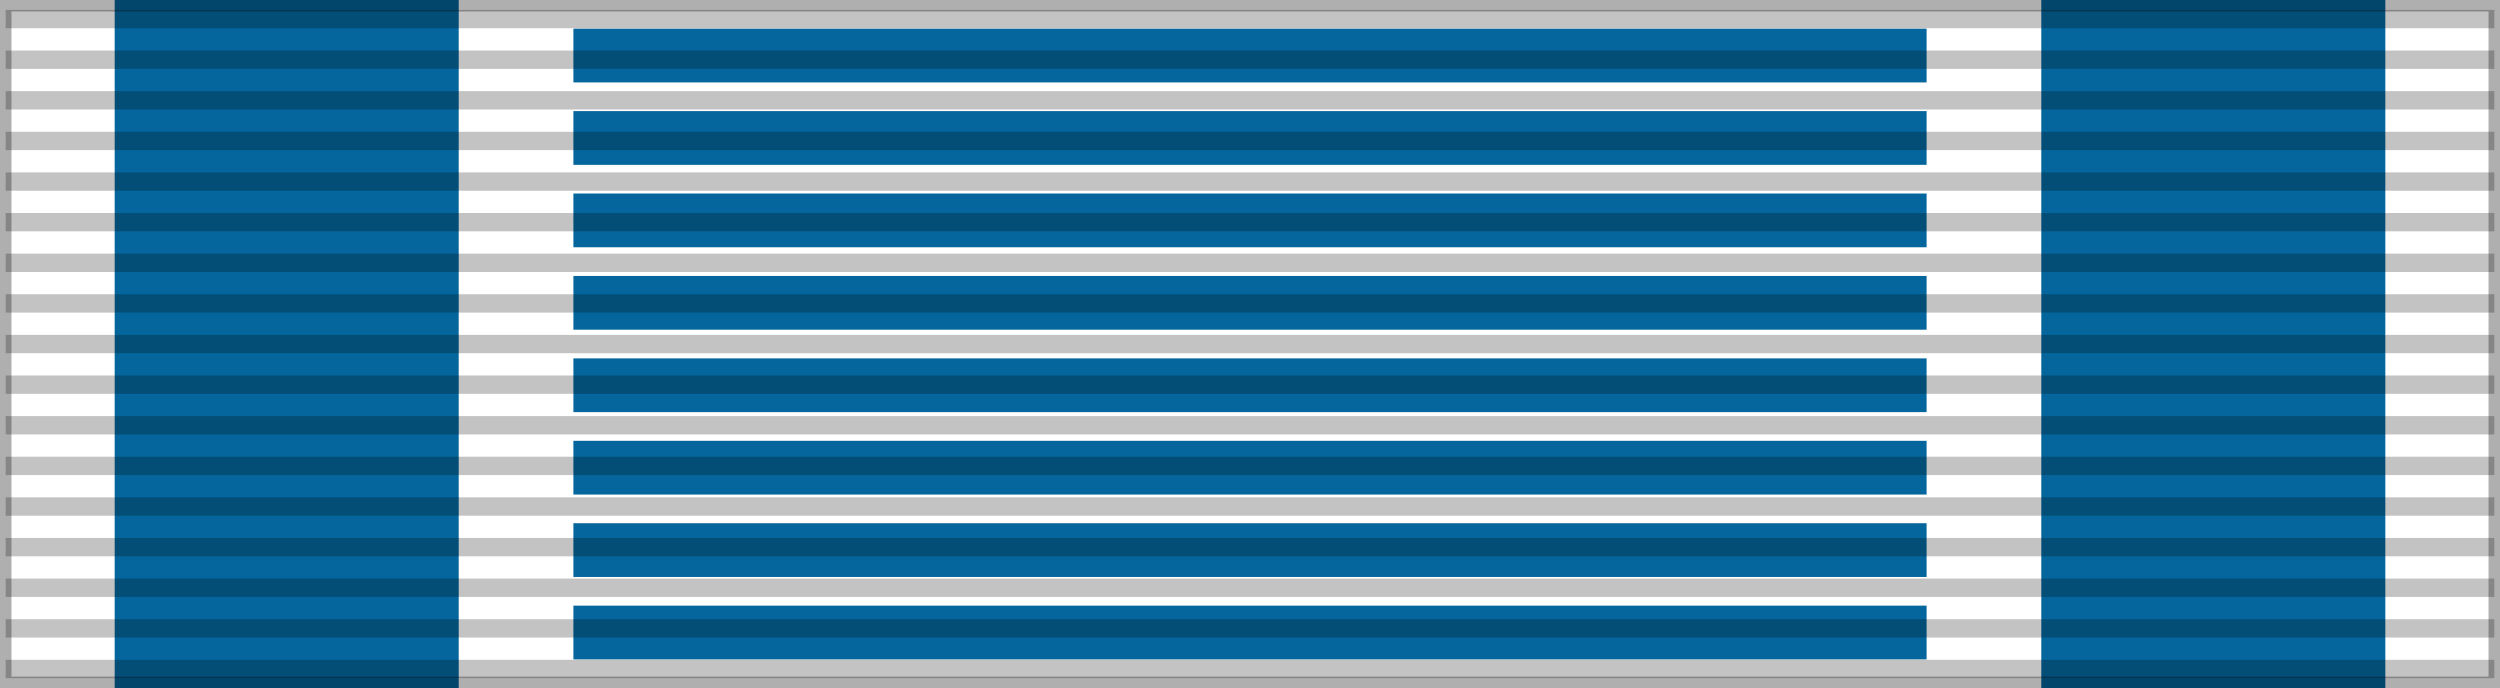
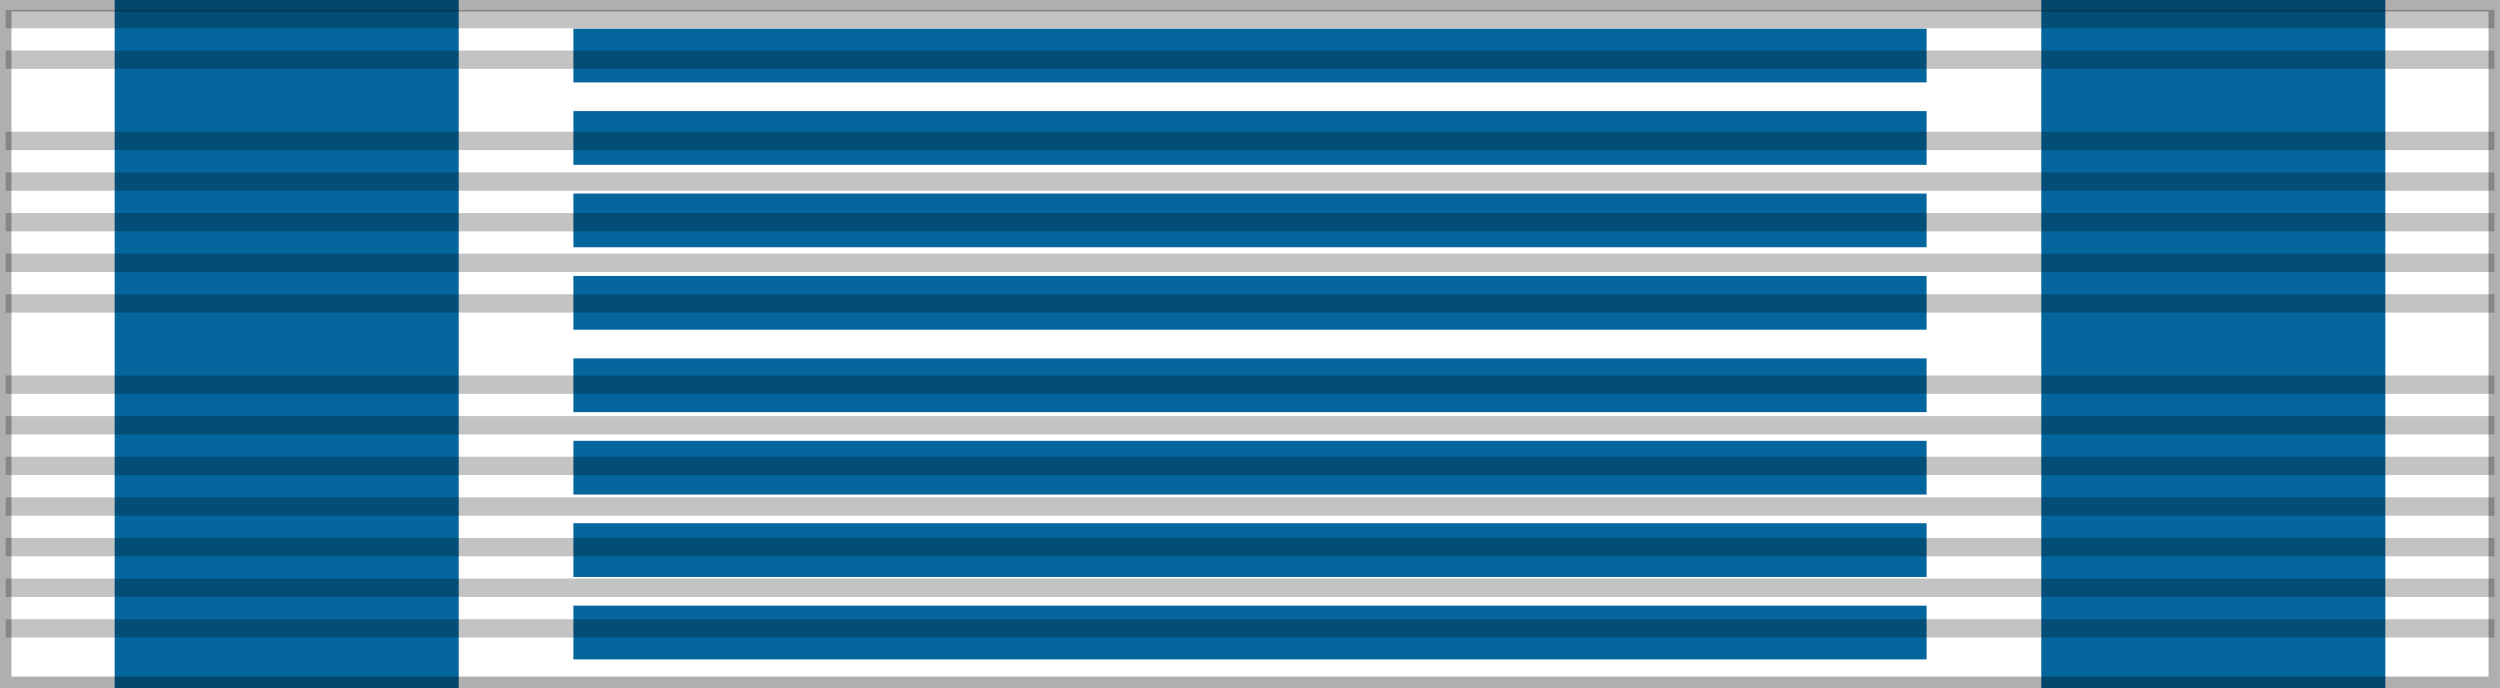
<svg xmlns="http://www.w3.org/2000/svg" xmlns:ns1="http://sodipodi.sourceforge.net/DTD/sodipodi-0.dtd" xmlns:ns2="http://www.inkscape.org/namespaces/inkscape" id="svg2" ns1:version="0.32" ns2:version="0.91 r13725" width="218" height="60" version="1.0" ns1:docname="FIN_Sport_Merit_BAR.svg" ns2:export-filename="D:\olek\Pulpit\svg\inne niż herby\bar\ribbons\kkk.png" ns2:export-xdpi="87.080002" ns2:export-ydpi="87.080002" ns2:output_extension="org.inkscape.output.svg.inkscape">
  <rect width="100%" height="100%" fill="#333333" stroke="none" />
  <defs id="defs5">
    <ns2:perspective ns1:type="inkscape:persp3d" ns2:vp_x="0 : 30 : 1" ns2:vp_y="0 : 1000 : 0" ns2:vp_z="218 : 30 : 1" ns2:persp3d-origin="109 : 20 : 1" id="perspective30" />
    <linearGradient id="linearGradient3114">
      <stop style="stop-color:#ffffff;stop-opacity:1;" offset="0" id="stop3116" />
      <stop id="stop3135" offset="0.615" style="stop-color:#ffffff;stop-opacity:1;" />
      <stop id="stop3133" offset="1" style="stop-color:#c8c8c8;stop-opacity:1;" />
    </linearGradient>
    <ns2:perspective id="perspective2529" ns2:persp3d-origin="372.04724 : 350.78739 : 1" ns2:vp_z="744.09448 : 526.18109 : 1" ns2:vp_y="0 : 1000 : 0" ns2:vp_x="0 : 526.18109 : 1" ns1:type="inkscape:persp3d" />
    <ns2:perspective id="perspective2546" ns2:persp3d-origin="372.04724 : 350.78739 : 1" ns2:vp_z="744.09448 : 526.18109 : 1" ns2:vp_y="0 : 1000 : 0" ns2:vp_x="0 : 526.18109 : 1" ns1:type="inkscape:persp3d" />
  </defs>
  <ns1:namedview ns2:window-height="705" ns2:window-width="1366" ns2:pageshadow="2" ns2:pageopacity="0.0" borderopacity="1.0" bordercolor="#666666" pagecolor="#ffffff" id="base" borderlayer="top" ns2:zoom="2.5160895" ns2:cx="135.57243" ns2:cy="47.637119" ns2:window-x="-8" ns2:window-y="-8" ns2:current-layer="layer3" showguides="true" ns2:guide-bbox="true" showgrid="false" ns2:window-maximized="1" />
  <g ns2:groupmode="layer" id="layer3" ns2:label="d" style="display:inline">
    <rect style="opacity:1;fill:#ffffff;fill-opacity:1;fill-rule:evenodd;stroke:#ffffff;stroke-width:0.5;stroke-linecap:butt;stroke-linejoin:miter;marker:none;marker-start:none;marker-mid:none;marker-end:none;stroke-miterlimit:4;stroke-dasharray:none;stroke-dashoffset:0;stroke-opacity:0.196;visibility:visible;display:inline;overflow:visible" id="rect3997" width="218" height="60" x="0" y="0" />
    <rect y="0" x="10" height="60" width="198" id="rect2535" style="display:inline;overflow:visible;visibility:visible;opacity:1;fill:#04669c;fill-opacity:1;fill-rule:evenodd;stroke:none;stroke-width:2;stroke-linecap:butt;stroke-linejoin:miter;stroke-miterlimit:4;stroke-dasharray:none;stroke-dashoffset:0;stroke-opacity:0.196;marker:none;marker-start:none;marker-mid:none;marker-end:none" />
    <rect style="display:inline;fill:#ffffff;fill-opacity:1;fill-rule:evenodd;stroke:none;stroke-width:0.48;stroke-linecap:square;stroke-linejoin:miter;stroke-miterlimit:4;stroke-dasharray:none;stroke-dashoffset:0;stroke-opacity:1" id="rect3445" width="128" height="2.5" x="45" y="0" />
    <rect y="57.5" x="45" height="2.5" width="128" id="rect3447" style="display:inline;fill:#ffffff;fill-opacity:1;fill-rule:evenodd;stroke:none;stroke-width:0.48;stroke-linecap:square;stroke-linejoin:miter;stroke-miterlimit:4;stroke-dasharray:none;stroke-dashoffset:0;stroke-opacity:1" />
    <rect style="display:inline;fill:#ffffff;fill-opacity:1;fill-rule:evenodd;stroke:none;stroke-width:0.48;stroke-linecap:square;stroke-linejoin:miter;stroke-miterlimit:4;stroke-dasharray:none;stroke-dashoffset:0;stroke-opacity:1" id="rect3449" width="128" height="2.5" x="45" y="7.188" />
    <rect y="14.375" x="45" height="2.5" width="128" id="rect3451" style="display:inline;fill:#ffffff;fill-opacity:1;fill-rule:evenodd;stroke:none;stroke-width:0.48;stroke-linecap:square;stroke-linejoin:miter;stroke-miterlimit:4;stroke-dasharray:none;stroke-dashoffset:0;stroke-opacity:1" />
    <rect style="display:inline;fill:#ffffff;fill-opacity:1;fill-rule:evenodd;stroke:none;stroke-width:0.48;stroke-linecap:square;stroke-linejoin:miter;stroke-miterlimit:4;stroke-dasharray:none;stroke-dashoffset:0;stroke-opacity:1" id="rect3453" width="128" height="2.5" x="45" y="21.562" />
    <rect y="28.75" x="45" height="2.5" width="128" id="rect3455" style="display:inline;fill:#ffffff;fill-opacity:1;fill-rule:evenodd;stroke:none;stroke-width:0.48;stroke-linecap:square;stroke-linejoin:miter;stroke-miterlimit:4;stroke-dasharray:none;stroke-dashoffset:0;stroke-opacity:1" />
    <rect style="display:inline;fill:#ffffff;fill-opacity:1;fill-rule:evenodd;stroke:none;stroke-width:0.48;stroke-linecap:square;stroke-linejoin:miter;stroke-miterlimit:4;stroke-dasharray:none;stroke-dashoffset:0;stroke-opacity:1" id="rect3457" width="128" height="2.5" x="45" y="35.938" />
    <rect y="43.125" x="45" height="2.5" width="128" id="rect3459" style="display:inline;fill:#ffffff;fill-opacity:1;fill-rule:evenodd;stroke:none;stroke-width:0.48;stroke-linecap:square;stroke-linejoin:miter;stroke-miterlimit:4;stroke-dasharray:none;stroke-dashoffset:0;stroke-opacity:1" />
    <rect style="display:inline;fill:#ffffff;fill-opacity:1;fill-rule:evenodd;stroke:none;stroke-width:0.48;stroke-linecap:square;stroke-linejoin:miter;stroke-miterlimit:4;stroke-dasharray:none;stroke-dashoffset:0;stroke-opacity:1" id="rect3461" width="128" height="2.5" x="45" y="50.312" />
    <rect style="display:inline;overflow:visible;visibility:visible;opacity:1;fill:#ffffff;fill-opacity:1;fill-rule:evenodd;stroke:none;stroke-width:2;stroke-linecap:butt;stroke-linejoin:miter;stroke-miterlimit:4;stroke-dasharray:none;stroke-dashoffset:0;stroke-opacity:0.196;marker:none;marker-start:none;marker-mid:none;marker-end:none" id="rect4173" width="10" height="60" x="40" y="0" />
    <rect y="0" x="168" height="60" width="10" id="rect4175" style="display:inline;overflow:visible;visibility:visible;opacity:1;fill:#ffffff;fill-opacity:1;fill-rule:evenodd;stroke:none;stroke-width:2;stroke-linecap:butt;stroke-linejoin:miter;stroke-miterlimit:4;stroke-dasharray:none;stroke-dashoffset:0;stroke-opacity:0.196;marker:none;marker-start:none;marker-mid:none;marker-end:none" />
  </g>
  <g ns2:groupmode="layer" id="layer1" ns2:label="napisy" ns1:insensitive="true">
    <path style="fill:none;fill-opacity:0.196;fill-rule:evenodd;stroke:#000000;stroke-width:1.6;stroke-linecap:butt;stroke-linejoin:miter;stroke-miterlimit:4;stroke-dasharray:none;stroke-opacity:0.235" d="M 0.494,1.664 L 217.506,1.664" id="path1327" />
-     <path style="fill:none;fill-opacity:0.196;fill-rule:evenodd;stroke:#000000;stroke-width:1.6;stroke-linecap:butt;stroke-linejoin:miter;stroke-miterlimit:4;stroke-dasharray:none;stroke-opacity:0.235" d="M 0.494,58.336 L 217.507,58.336" id="path1329" />
    <path style="fill:none;fill-opacity:0.196;fill-rule:evenodd;stroke:#000000;stroke-width:1.6;stroke-linecap:butt;stroke-linejoin:miter;stroke-miterlimit:4;stroke-dasharray:none;stroke-opacity:0.235" d="M 0.494,5.206 L 217.506,5.206" id="path1331" />
-     <path style="fill:none;fill-opacity:0.196;fill-rule:evenodd;stroke:#000000;stroke-width:1.6;stroke-linecap:butt;stroke-linejoin:miter;stroke-miterlimit:4;stroke-dasharray:none;stroke-opacity:0.235" d="M 0.494,8.748 L 217.506,8.748" id="path1333" />
    <path style="fill:none;fill-opacity:0.196;fill-rule:evenodd;stroke:#000000;stroke-width:1.6;stroke-linecap:butt;stroke-linejoin:miter;stroke-miterlimit:4;stroke-dasharray:none;stroke-opacity:0.235" d="M 0.494,15.832 L 217.506,15.832" id="path1335" />
    <path style="fill:none;fill-opacity:0.196;fill-rule:evenodd;stroke:#000000;stroke-width:1.6;stroke-linecap:butt;stroke-linejoin:miter;stroke-miterlimit:4;stroke-dasharray:none;stroke-opacity:0.235" d="M 0.494,19.374 L 217.506,19.374" id="path1337" />
    <path style="fill:none;fill-opacity:0.196;fill-rule:evenodd;stroke:#000000;stroke-width:1.6;stroke-linecap:butt;stroke-linejoin:miter;stroke-miterlimit:4;stroke-dasharray:none;stroke-opacity:0.235" d="M 0.494,22.916 L 217.506,22.916" id="path1339" />
-     <path style="fill:none;fill-opacity:0.196;fill-rule:evenodd;stroke:#000000;stroke-width:1.6;stroke-linecap:butt;stroke-linejoin:miter;stroke-miterlimit:4;stroke-dasharray:none;stroke-opacity:0.235" d="M 0.494,30 L 217.506,30" id="path1341" />
    <path style="fill:none;fill-opacity:0.196;fill-rule:evenodd;stroke:#000000;stroke-width:1.6;stroke-linecap:butt;stroke-linejoin:miter;stroke-miterlimit:4;stroke-dasharray:none;stroke-opacity:0.235" d="M 0.494,33.542 L 217.506,33.542" id="path1343" />
    <path style="fill:none;fill-opacity:0.196;fill-rule:evenodd;stroke:#000000;stroke-width:1.6;stroke-linecap:butt;stroke-linejoin:miter;stroke-miterlimit:4;stroke-dasharray:none;stroke-opacity:0.235" d="M 0.494,37.084 L 217.506,37.084" id="path1345" />
    <path style="fill:none;fill-opacity:0.196;fill-rule:evenodd;stroke:#000000;stroke-width:1.6;stroke-linecap:butt;stroke-linejoin:miter;stroke-miterlimit:4;stroke-dasharray:none;stroke-opacity:0.235" d="M 0.494,40.626 L 217.506,40.626" id="path1347" />
    <path style="fill:none;fill-opacity:0.196;fill-rule:evenodd;stroke:#000000;stroke-width:1.6;stroke-linecap:butt;stroke-linejoin:miter;stroke-miterlimit:4;stroke-dasharray:none;stroke-opacity:0.235" d="M 0.494,44.168 L 217.506,44.168" id="path1349" />
    <path style="fill:none;fill-opacity:0.196;fill-rule:evenodd;stroke:#000000;stroke-width:1.6;stroke-linecap:butt;stroke-linejoin:miter;stroke-miterlimit:4;stroke-dasharray:none;stroke-opacity:0.235" d="M 0.494,47.71 L 217.506,47.71" id="path1351" />
    <path style="fill:none;fill-opacity:0.196;fill-rule:evenodd;stroke:#000000;stroke-width:1.6;stroke-linecap:butt;stroke-linejoin:miter;stroke-miterlimit:4;stroke-dasharray:none;stroke-opacity:0.235" d="M 0.494,51.252 L 217.506,51.252" id="path1353" />
    <path style="fill:none;fill-opacity:0.196;fill-rule:evenodd;stroke:#000000;stroke-width:1.6;stroke-linecap:butt;stroke-linejoin:miter;stroke-miterlimit:4;stroke-dasharray:none;stroke-opacity:0.235" d="M 0.494,54.794 L 217.506,54.794" id="path1355" />
    <path id="path3326" d="M 0.494,26.458 L 217.506,26.458" style="fill:none;fill-opacity:0.196;fill-rule:evenodd;stroke:#000000;stroke-width:1.6;stroke-linecap:butt;stroke-linejoin:miter;stroke-miterlimit:4;stroke-dasharray:none;stroke-opacity:0.235" />
    <path id="path3328" d="M 0.494,12.29 L 217.506,12.29" style="fill:none;fill-opacity:0.196;fill-rule:evenodd;stroke:#000000;stroke-width:1.6;stroke-linecap:butt;stroke-linejoin:miter;stroke-miterlimit:4;stroke-dasharray:none;stroke-opacity:0.235" />
    <rect style="opacity:1;fill:none;fill-opacity:1;fill-rule:evenodd;stroke:#000000;stroke-width:2;stroke-linecap:butt;stroke-linejoin:miter;marker:none;marker-start:none;marker-mid:none;marker-end:none;stroke-miterlimit:4;stroke-dasharray:none;stroke-dashoffset:0;stroke-opacity:0.314;visibility:visible;display:inline;overflow:visible" id="rect3284" width="218" height="60" x="0" y="0" />
  </g>
  <g ns2:groupmode="layer" id="layer4" ns2:label="f" style="display:inline" ns1:insensitive="true">
    <g id="g7112" transform="translate(-6.39e-2,-7.5)" />
  </g>
</svg>